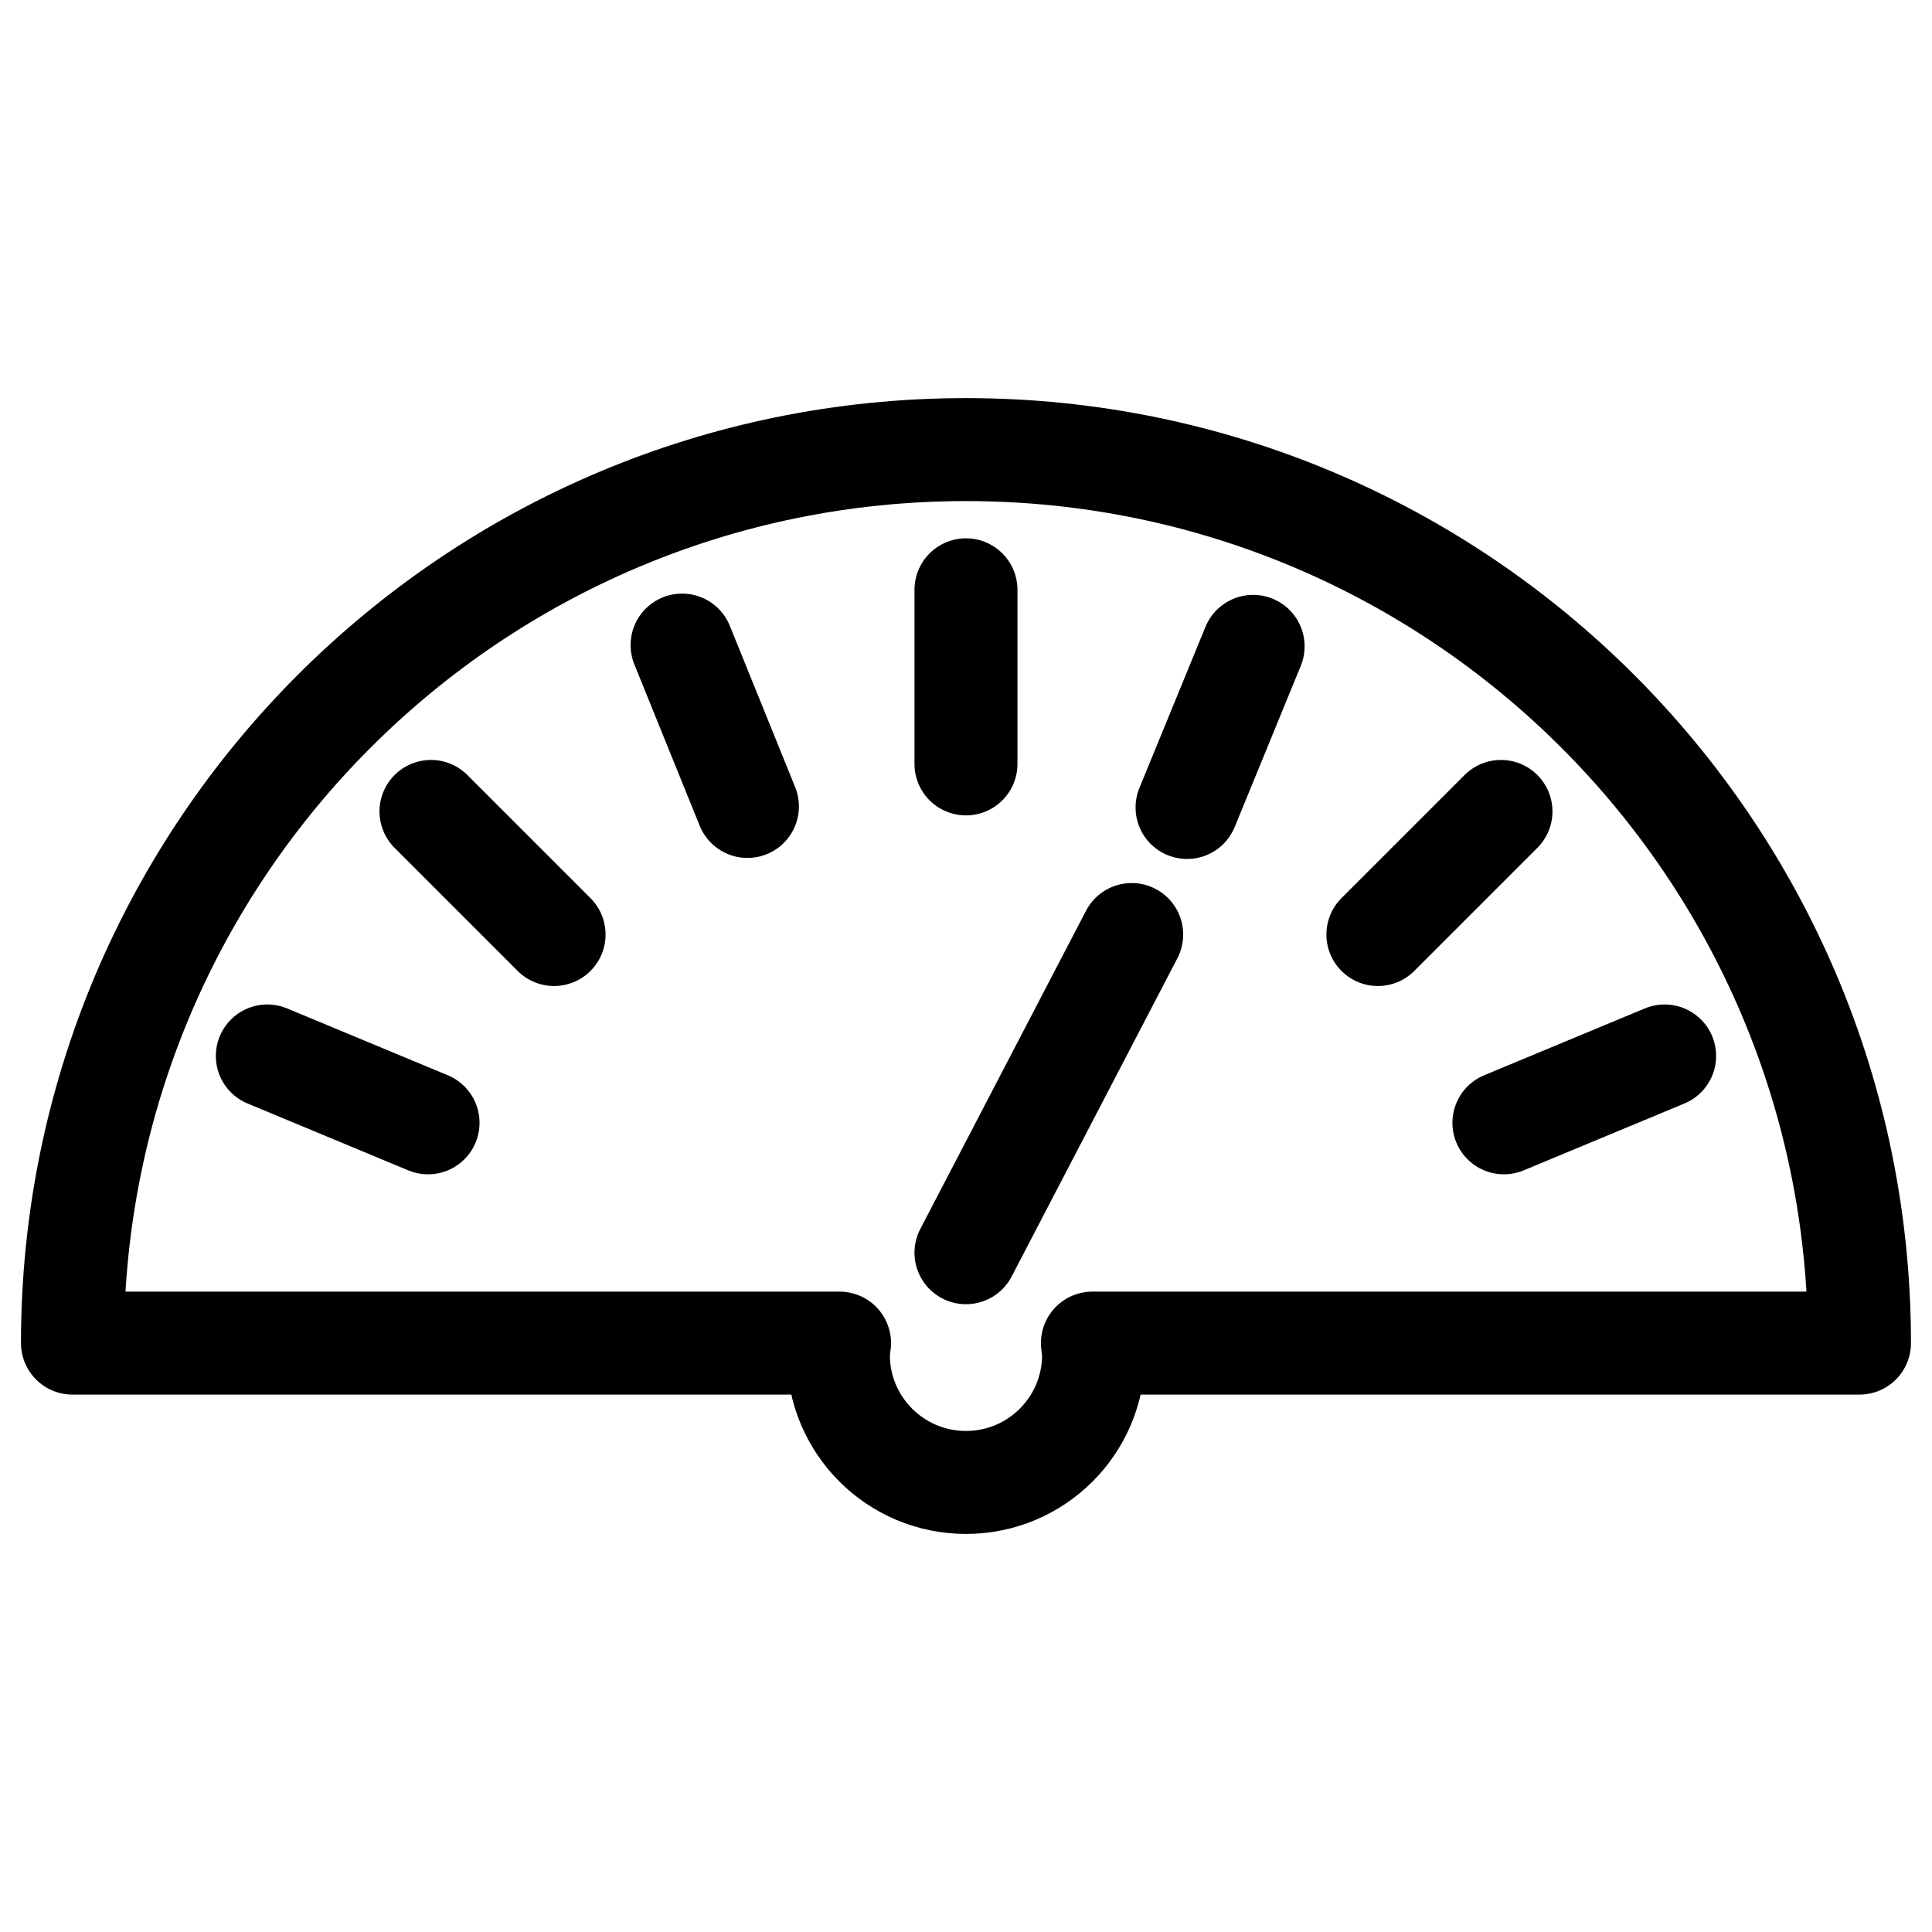
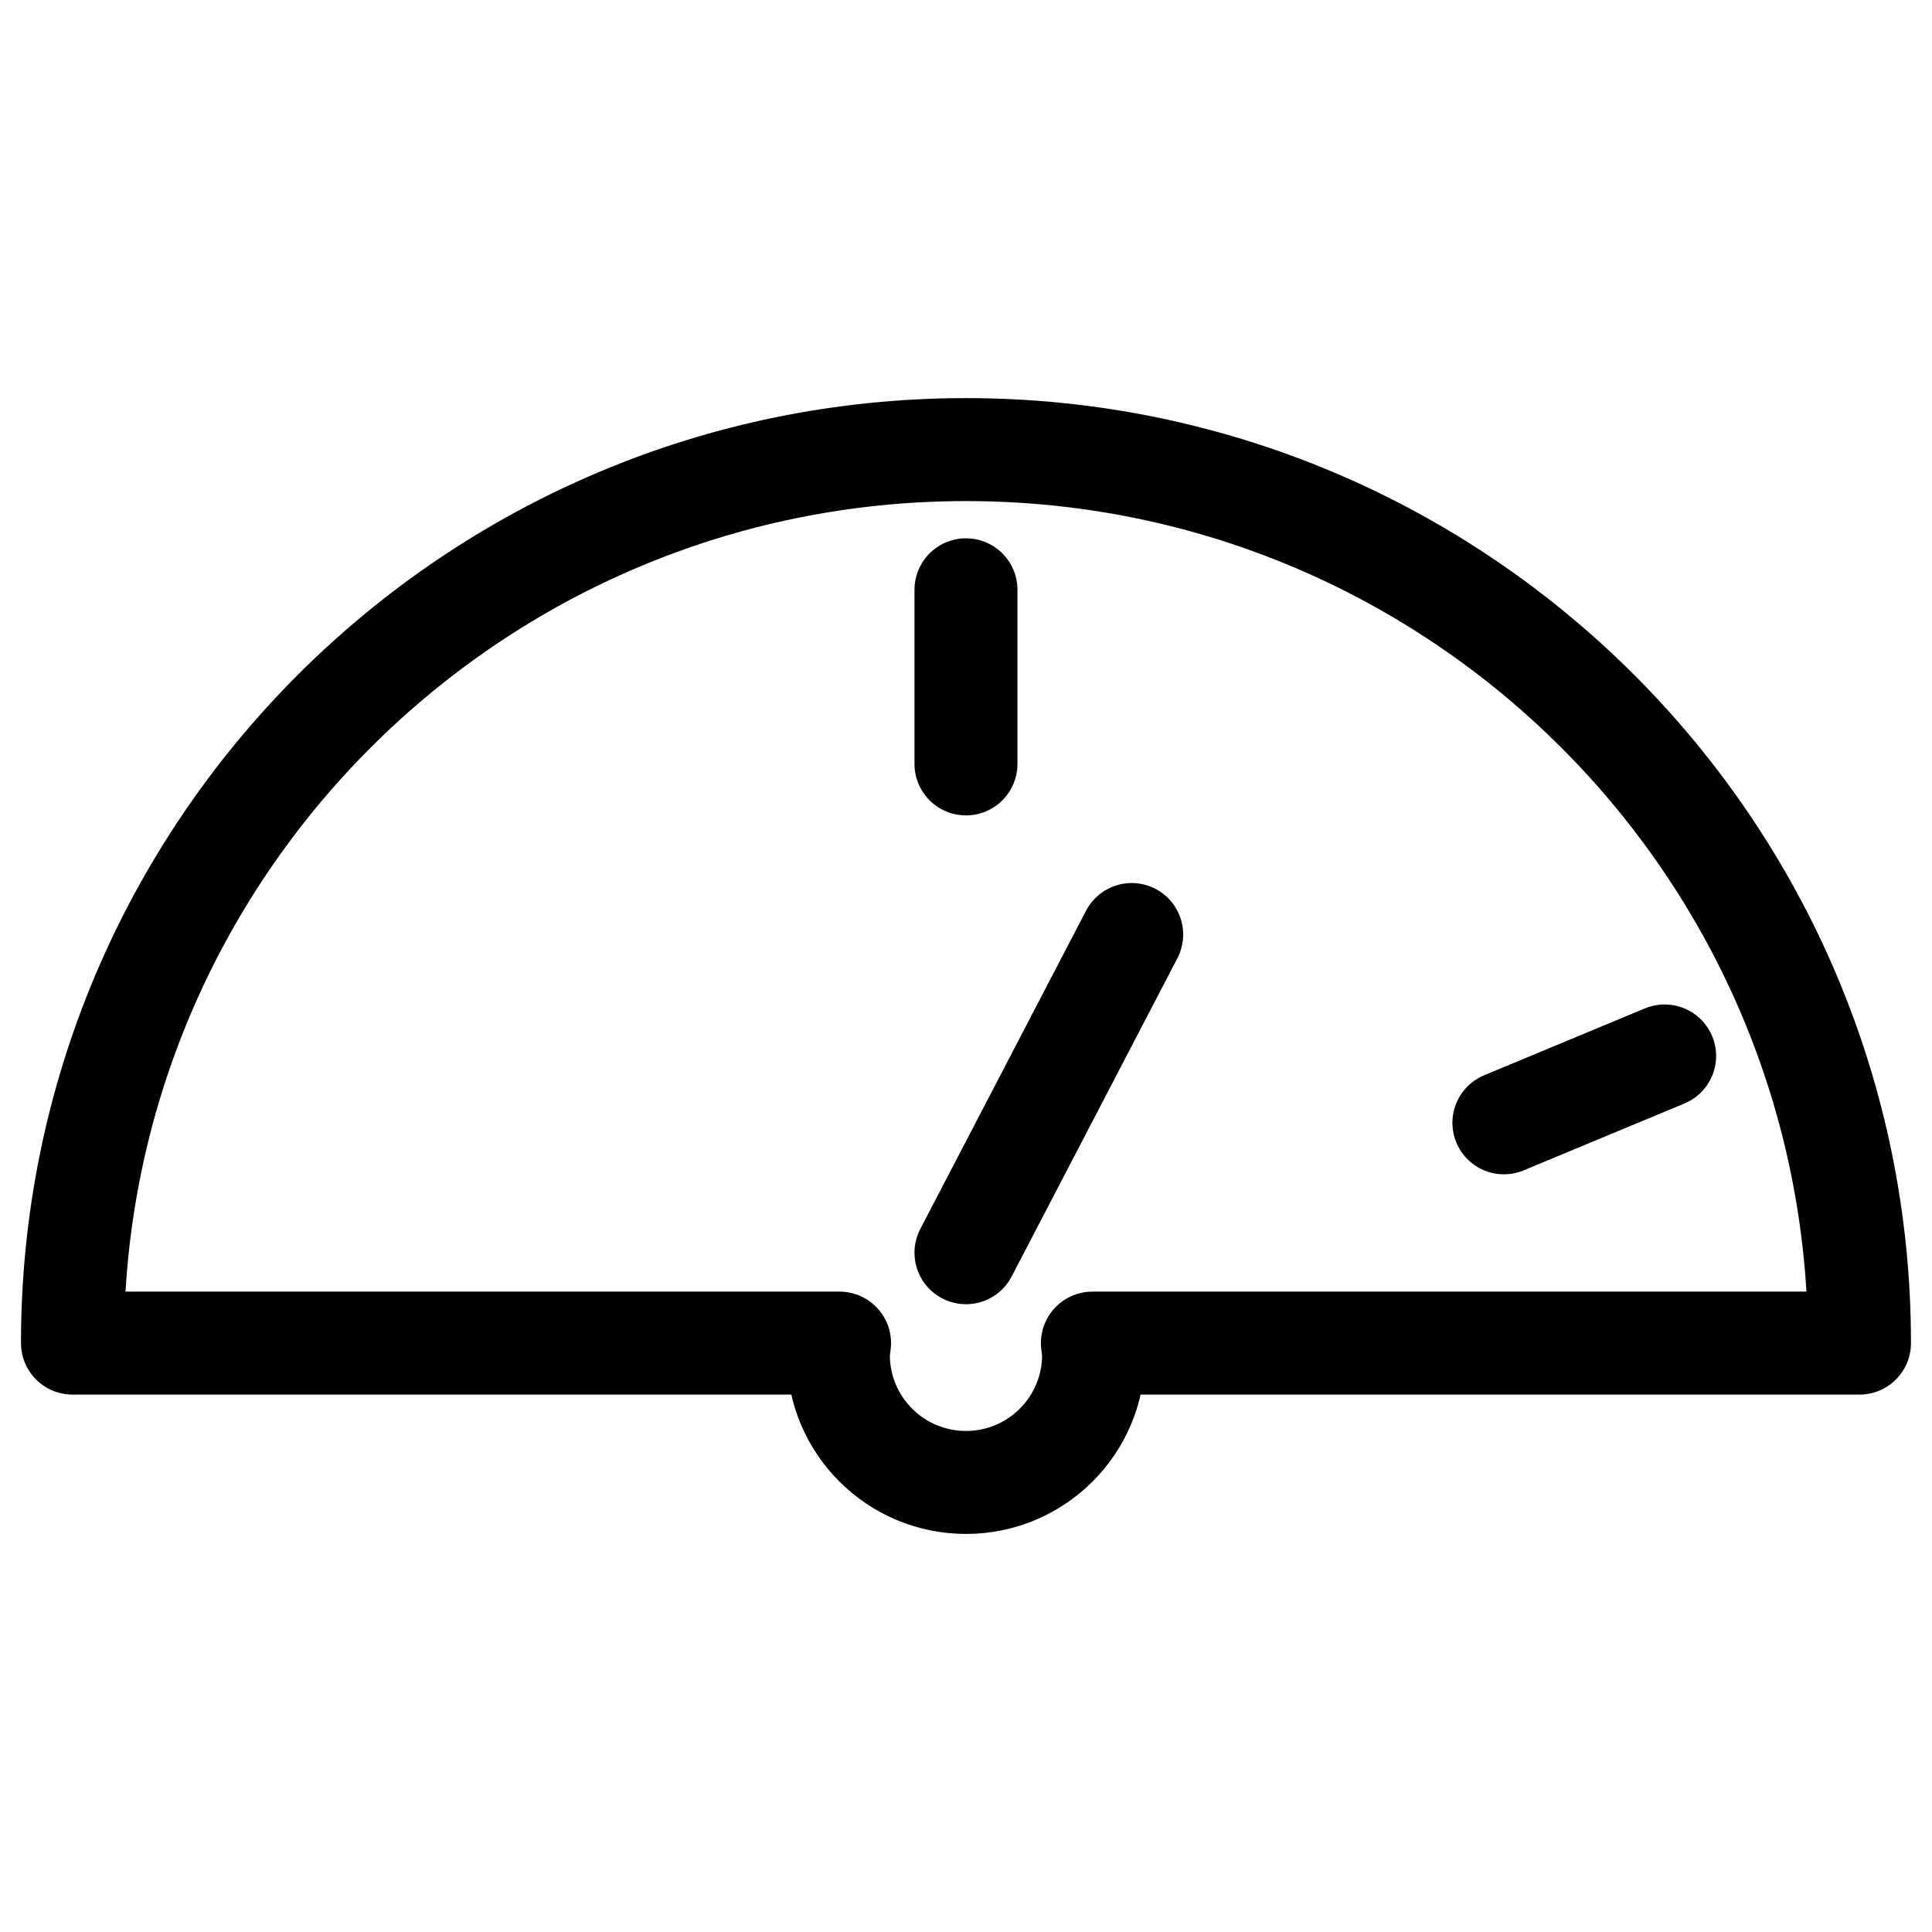
<svg xmlns="http://www.w3.org/2000/svg" width="800px" height="800px" version="1.1" viewBox="144 144 512 512">
  <g fill="none" stroke="#000000" stroke-linecap="round" stroke-linejoin="round" stroke-miterlimit="10" stroke-width="1.3">
    <path transform="matrix(20.992 0 0 20.992 148.09 148.09)" d="m12 7.251v2.198" />
-     <path transform="matrix(20.992 0 0 20.992 148.09 148.09)" d="m15.625 7.965-0.834 2.034" />
-     <path transform="matrix(20.992 0 0 20.992 148.09 148.09)" d="m8.416 7.949 0.825 2.037" />
-     <path transform="matrix(20.992 0 0 20.992 148.09 148.09)" d="m18.754 10.049-1.554 1.554" />
    <path transform="matrix(20.992 0 0 20.992 148.09 148.09)" d="m20.82 13.136-2.029 0.844" />
-     <path transform="matrix(20.992 0 0 20.992 148.09 148.09)" d="m5.246 10.049 1.554 1.554" />
-     <path transform="matrix(20.992 0 0 20.992 148.09 148.09)" d="m3.18 13.136 2.029 0.844" />
    <path transform="matrix(20.992 0 0 20.992 148.09 148.09)" d="m23.28 16.761c0-6.23-5.05-11.28-11.28-11.28-6.23 0-11.28 5.05-11.28 11.28h9.684c-0.005 0.049-0.015 0.097-0.015 0.148 0 0.89 0.721 1.611 1.611 1.611 0.89 0 1.611-0.721 1.611-1.611 0-0.051-0.01-0.098-0.015-0.148z" />
    <path transform="matrix(20.992 0 0 20.992 148.09 148.09)" d="m14.092 11.603-2.092 4.017" />
  </g>
</svg>